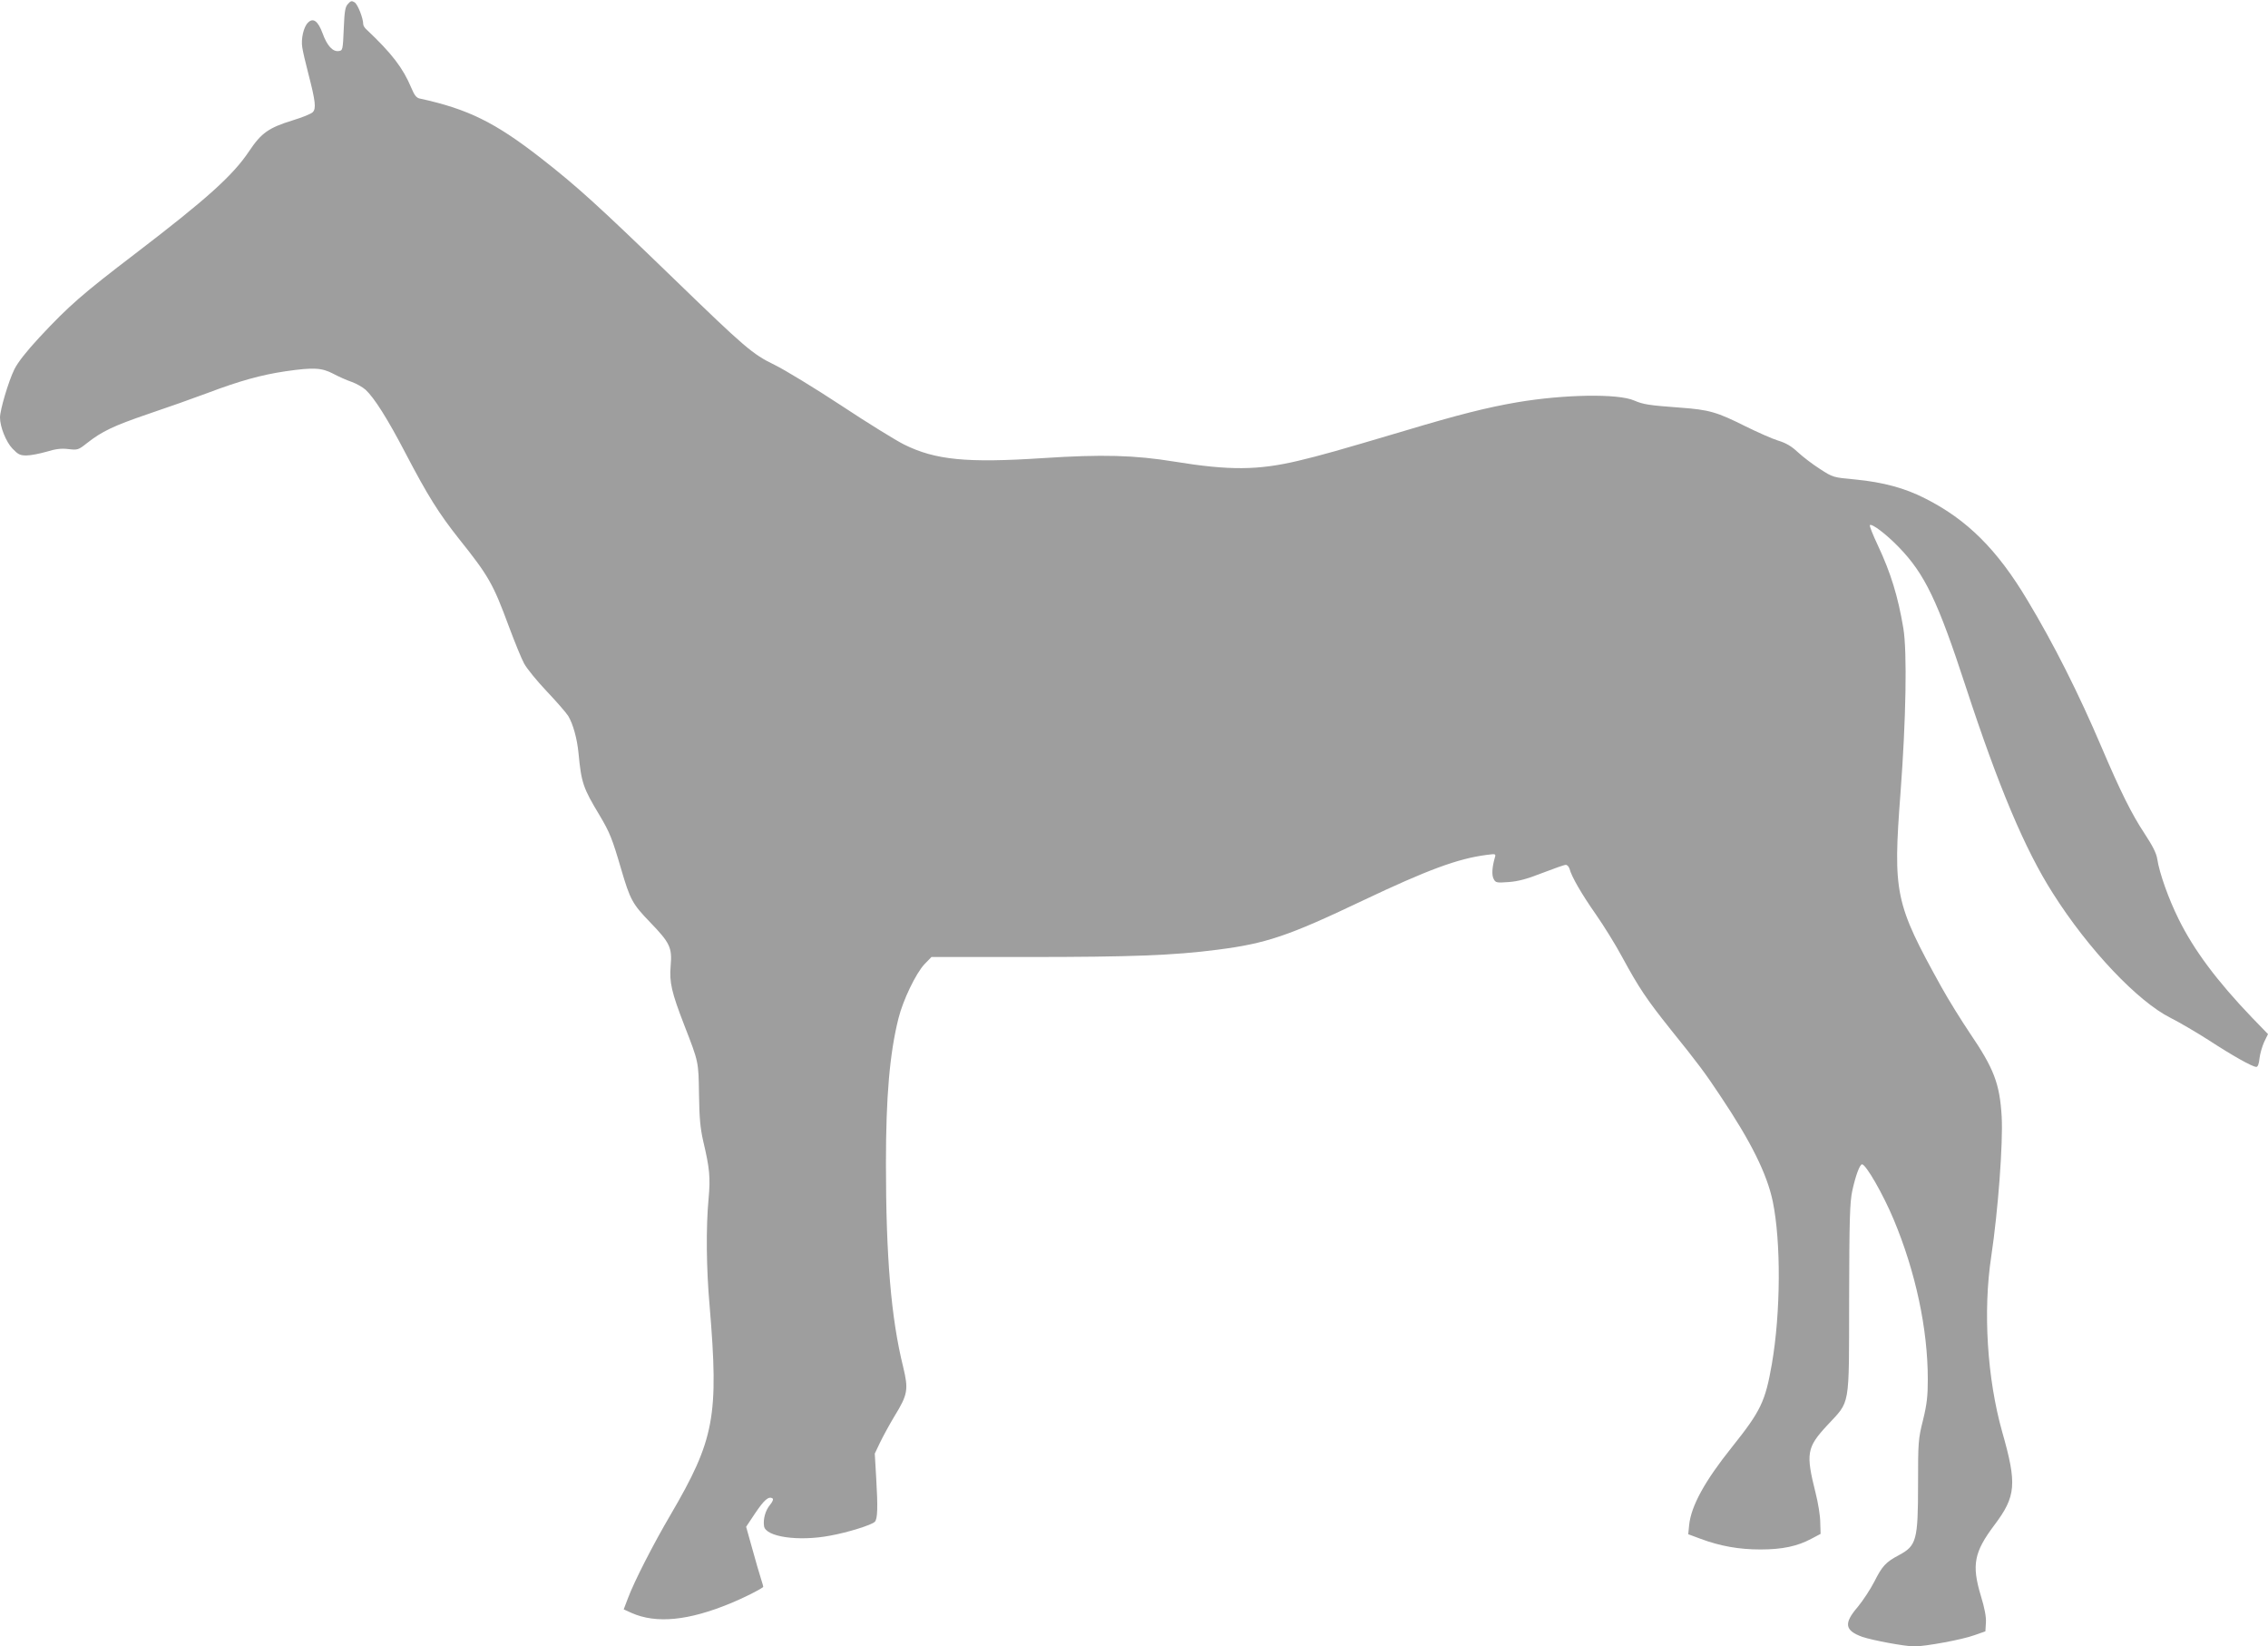
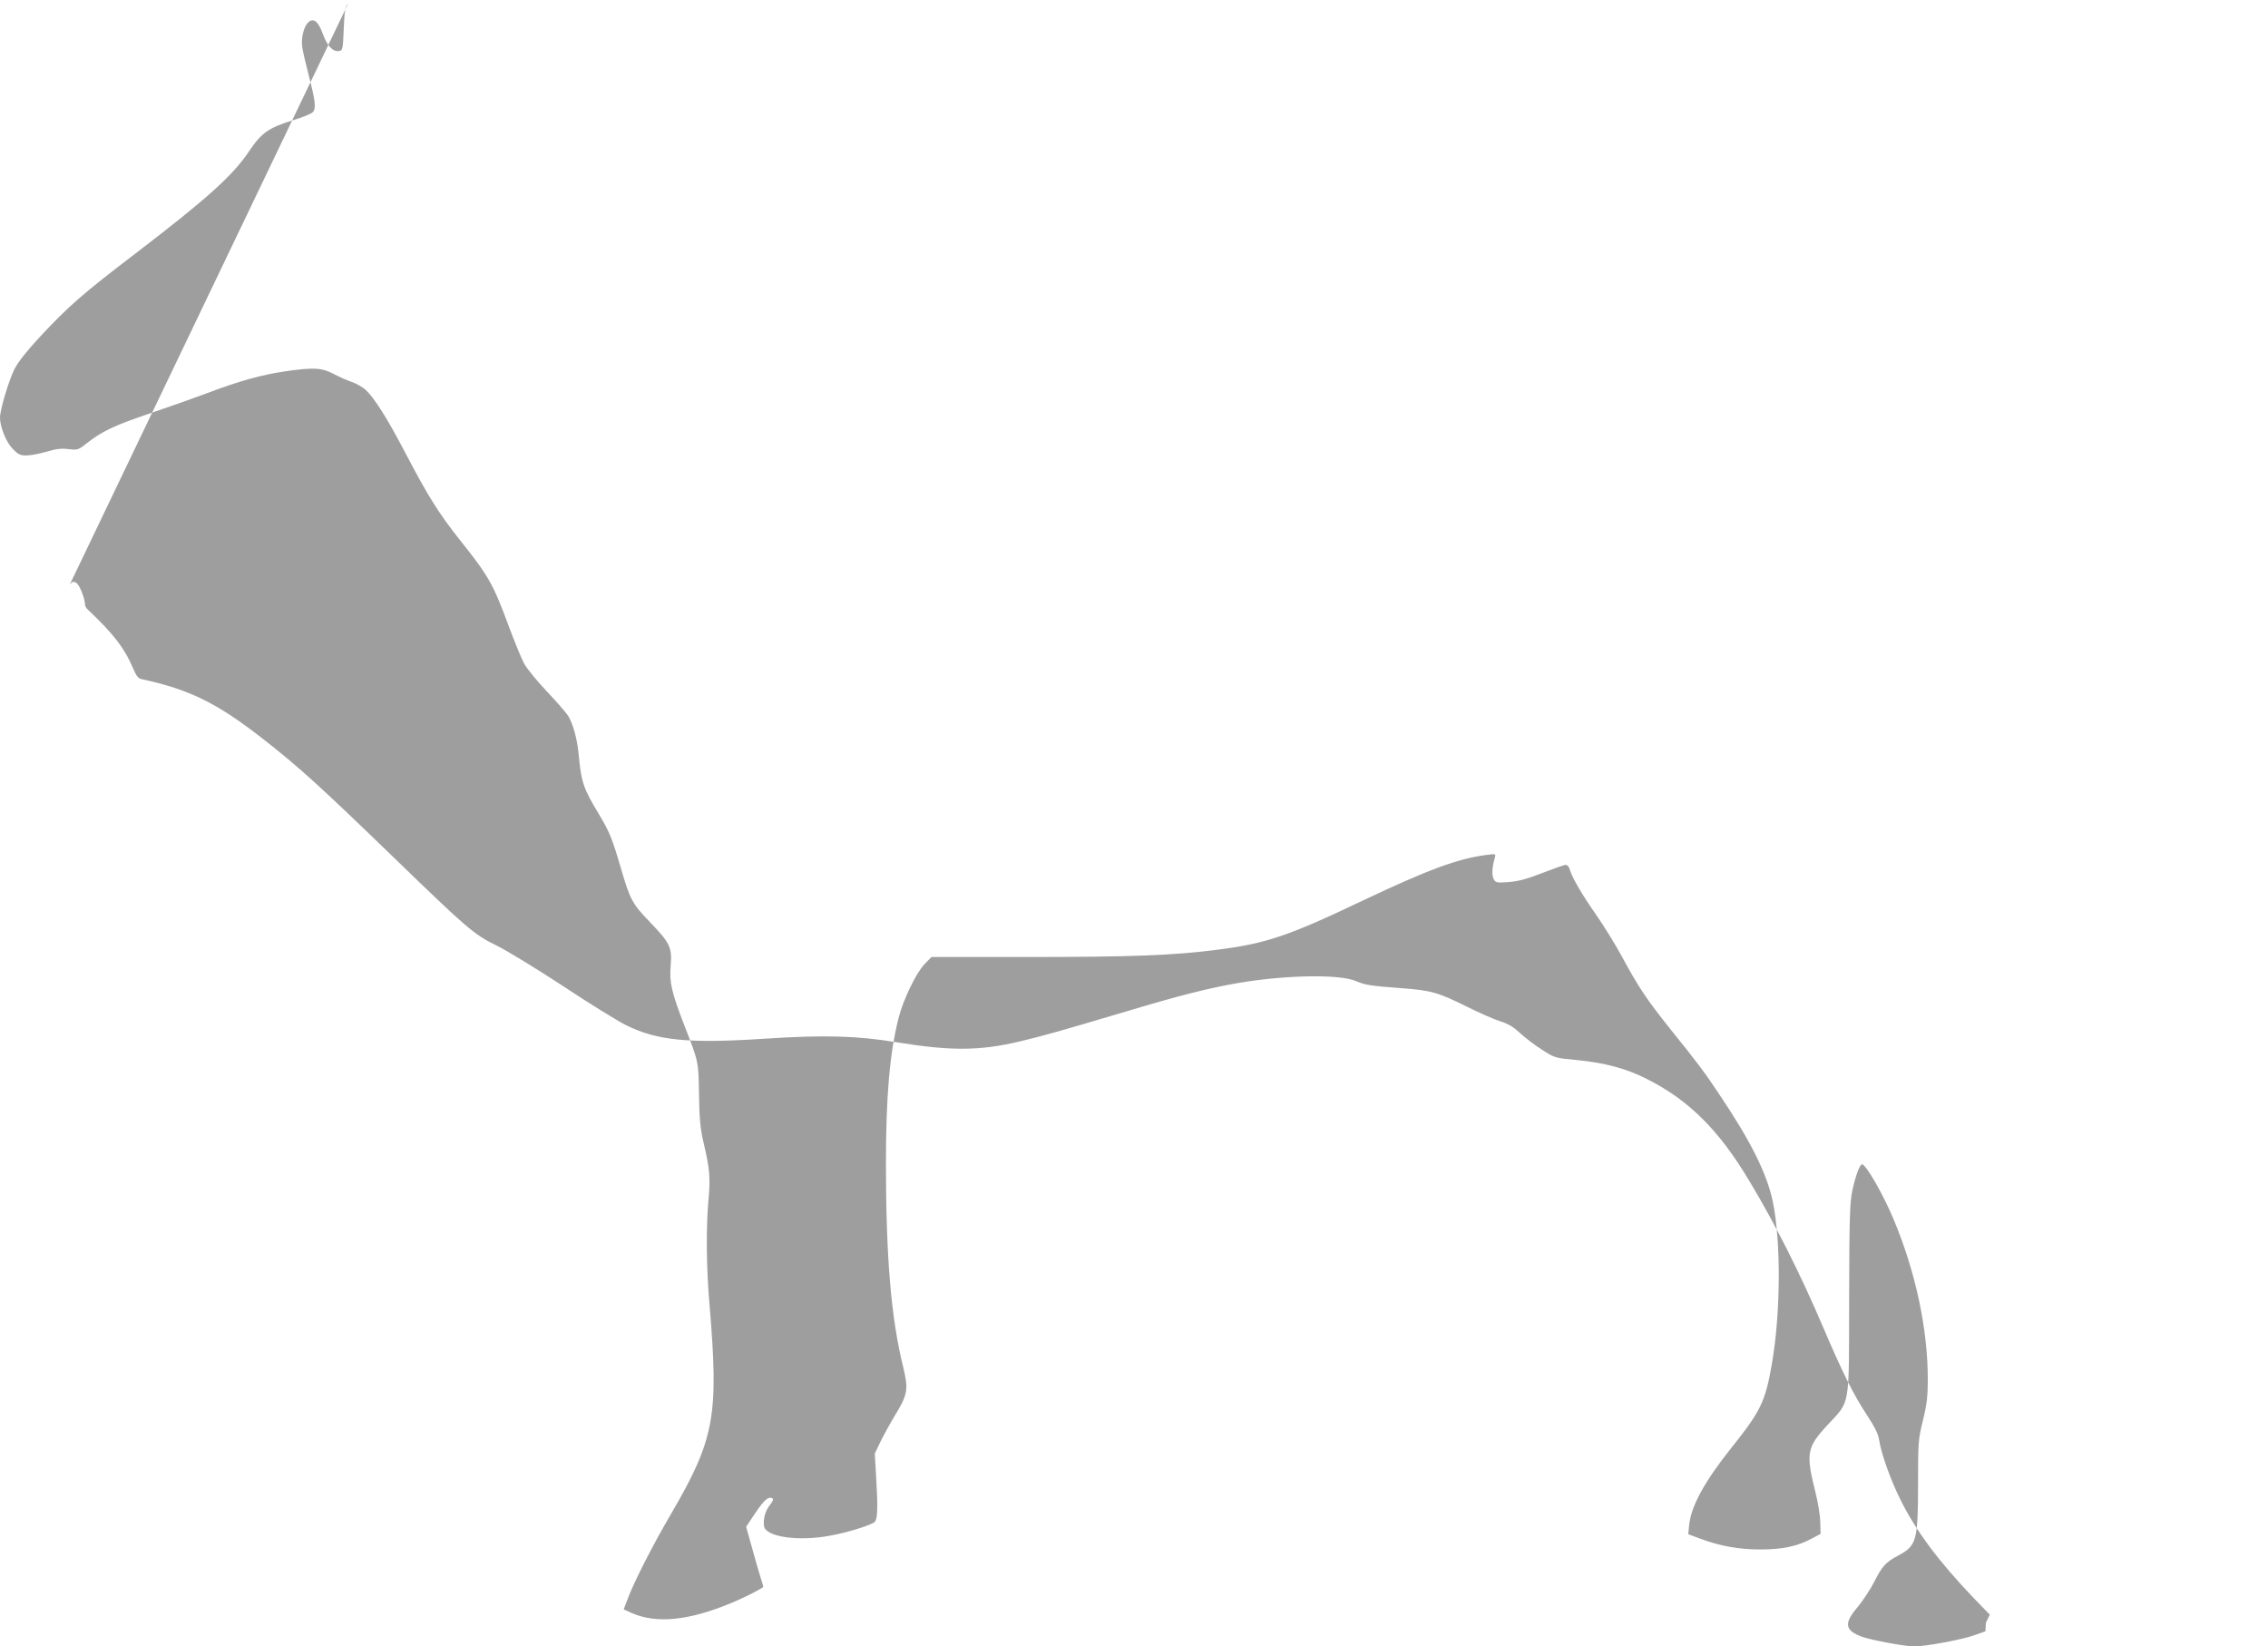
<svg xmlns="http://www.w3.org/2000/svg" version="1.0" width="1280pt" height="929pt" viewBox="0 0 1280 929" preserveAspectRatio="xMidYMid meet">
  <g transform="translate(0,929) scale(0.1,-0.1)" fill="#9e9e9e" stroke="none">
-     <path d="M1964 9268 c-16 -16 -20 -42 -24 -142 -5 -118 -6 -121 -28 -124 -34 -5 -66 30 -91 99 -26 71 -54 91 -83 61 -25 -24 -40 -93 -32 -140 3 -21 18 -86 34 -147 41 -158 45 -198 25 -218 -8 -9 -60 -30 -113 -46 -136 -42 -177 -71 -246 -174 -92 -138 -241 -271 -641 -577 -300 -229 -375 -294 -542 -473 -75 -81 -122 -141 -142 -181 -33 -67 -81 -229 -81 -272 0 -52 34 -138 71 -176 31 -32 42 -38 78 -38 24 0 74 10 113 21 53 16 83 20 124 15 52 -6 56 -5 104 33 85 67 150 98 346 165 104 35 254 88 334 118 182 69 306 103 441 123 159 23 205 20 270 -14 30 -16 77 -37 104 -46 28 -10 62 -30 78 -44 49 -45 125 -165 226 -359 126 -241 188 -339 301 -482 168 -210 193 -254 282 -495 33 -88 71 -182 86 -209 15 -28 72 -98 127 -156 55 -58 110 -121 122 -140 27 -45 50 -127 58 -210 16 -168 26 -196 118 -349 58 -97 73 -135 122 -303 52 -177 64 -198 165 -303 111 -115 124 -142 115 -245 -8 -92 5 -149 77 -335 82 -211 80 -204 83 -390 2 -135 7 -190 24 -265 36 -152 41 -204 30 -324 -15 -160 -13 -393 6 -606 52 -622 28 -752 -221 -1178 -96 -163 -206 -378 -240 -470 l-24 -63 44 -20 c140 -62 322 -44 561 55 70 29 159 73 182 91 2 1 -4 21 -12 46 -8 24 -30 100 -49 169 l-35 125 52 78 c50 74 75 96 97 82 6 -4 1 -18 -14 -36 -26 -31 -40 -80 -34 -120 8 -61 195 -88 373 -54 100 18 234 60 252 78 16 16 18 81 8 248 l-8 137 30 63 c17 35 53 101 80 146 77 125 81 152 50 281 -68 274 -97 621 -97 1147 0 377 21 621 71 820 26 103 98 253 147 305 l39 40 544 0 c581 0 822 9 1069 41 274 35 398 76 818 276 373 177 540 238 701 259 54 7 54 7 47 -17 -15 -53 -18 -97 -6 -119 11 -21 17 -22 85 -17 53 4 103 17 189 51 65 25 124 46 133 46 8 0 17 -10 21 -22 11 -44 69 -144 149 -258 44 -63 111 -171 148 -240 95 -175 139 -240 273 -408 155 -192 195 -246 280 -374 175 -261 264 -441 297 -597 47 -228 45 -627 -5 -917 -37 -213 -63 -266 -225 -469 -153 -191 -231 -332 -242 -441 l-5 -51 70 -26 c110 -41 216 -60 337 -60 124 0 209 18 289 61 l51 27 -2 65 c0 36 -12 110 -26 165 -56 223 -51 257 65 382 132 143 123 88 124 713 1 458 4 546 18 612 19 86 42 148 55 148 22 0 119 -169 178 -310 124 -296 193 -618 193 -903 0 -95 -5 -140 -27 -230 -27 -107 -28 -124 -28 -362 0 -317 -9 -347 -108 -400 -75 -40 -94 -61 -139 -150 -22 -43 -65 -108 -94 -143 -79 -92 -73 -132 26 -168 55 -19 241 -54 294 -54 62 0 270 38 338 63 l63 22 3 49 c2 33 -7 81 -29 153 -52 173 -38 245 77 398 122 162 128 231 44 525 -85 302 -109 681 -62 990 39 261 67 639 59 789 -11 187 -44 272 -180 472 -47 70 -120 187 -161 261 -262 473 -273 526 -230 1095 31 409 38 795 16 928 -30 179 -71 313 -144 468 -28 59 -48 110 -45 114 11 10 89 -48 162 -123 148 -152 221 -304 381 -794 183 -558 331 -911 489 -1159 201 -318 480 -612 666 -705 46 -23 142 -79 214 -125 135 -88 247 -151 269 -151 9 0 15 18 18 48 3 26 15 67 26 92 l22 45 -92 95 c-197 206 -326 379 -412 553 -58 117 -109 261 -121 340 -5 33 -26 74 -72 144 -72 109 -135 235 -242 486 -130 305 -270 583 -418 829 -171 287 -342 457 -579 576 -113 58 -237 91 -389 106 -130 12 -130 12 -204 60 -41 26 -97 69 -125 95 -36 34 -68 52 -111 65 -33 10 -116 47 -185 81 -160 80 -203 93 -369 105 -176 13 -207 18 -258 40 -91 40 -395 35 -661 -10 -169 -29 -332 -70 -632 -160 -391 -116 -466 -137 -603 -170 -227 -54 -390 -55 -697 -5 -226 37 -409 42 -745 20 -429 -28 -606 -11 -783 77 -46 23 -205 121 -353 219 -149 98 -318 201 -377 230 -126 61 -167 97 -572 489 -423 409 -540 516 -745 676 -260 203 -414 279 -686 338 -19 4 -30 18 -48 61 -47 112 -110 194 -252 328 -11 9 -19 23 -19 30 0 34 -31 113 -49 124 -16 10 -22 8 -37 -9z" />
+     <path d="M1964 9268 c-16 -16 -20 -42 -24 -142 -5 -118 -6 -121 -28 -124 -34 -5 -66 30 -91 99 -26 71 -54 91 -83 61 -25 -24 -40 -93 -32 -140 3 -21 18 -86 34 -147 41 -158 45 -198 25 -218 -8 -9 -60 -30 -113 -46 -136 -42 -177 -71 -246 -174 -92 -138 -241 -271 -641 -577 -300 -229 -375 -294 -542 -473 -75 -81 -122 -141 -142 -181 -33 -67 -81 -229 -81 -272 0 -52 34 -138 71 -176 31 -32 42 -38 78 -38 24 0 74 10 113 21 53 16 83 20 124 15 52 -6 56 -5 104 33 85 67 150 98 346 165 104 35 254 88 334 118 182 69 306 103 441 123 159 23 205 20 270 -14 30 -16 77 -37 104 -46 28 -10 62 -30 78 -44 49 -45 125 -165 226 -359 126 -241 188 -339 301 -482 168 -210 193 -254 282 -495 33 -88 71 -182 86 -209 15 -28 72 -98 127 -156 55 -58 110 -121 122 -140 27 -45 50 -127 58 -210 16 -168 26 -196 118 -349 58 -97 73 -135 122 -303 52 -177 64 -198 165 -303 111 -115 124 -142 115 -245 -8 -92 5 -149 77 -335 82 -211 80 -204 83 -390 2 -135 7 -190 24 -265 36 -152 41 -204 30 -324 -15 -160 -13 -393 6 -606 52 -622 28 -752 -221 -1178 -96 -163 -206 -378 -240 -470 l-24 -63 44 -20 c140 -62 322 -44 561 55 70 29 159 73 182 91 2 1 -4 21 -12 46 -8 24 -30 100 -49 169 l-35 125 52 78 c50 74 75 96 97 82 6 -4 1 -18 -14 -36 -26 -31 -40 -80 -34 -120 8 -61 195 -88 373 -54 100 18 234 60 252 78 16 16 18 81 8 248 l-8 137 30 63 c17 35 53 101 80 146 77 125 81 152 50 281 -68 274 -97 621 -97 1147 0 377 21 621 71 820 26 103 98 253 147 305 l39 40 544 0 c581 0 822 9 1069 41 274 35 398 76 818 276 373 177 540 238 701 259 54 7 54 7 47 -17 -15 -53 -18 -97 -6 -119 11 -21 17 -22 85 -17 53 4 103 17 189 51 65 25 124 46 133 46 8 0 17 -10 21 -22 11 -44 69 -144 149 -258 44 -63 111 -171 148 -240 95 -175 139 -240 273 -408 155 -192 195 -246 280 -374 175 -261 264 -441 297 -597 47 -228 45 -627 -5 -917 -37 -213 -63 -266 -225 -469 -153 -191 -231 -332 -242 -441 l-5 -51 70 -26 c110 -41 216 -60 337 -60 124 0 209 18 289 61 l51 27 -2 65 c0 36 -12 110 -26 165 -56 223 -51 257 65 382 132 143 123 88 124 713 1 458 4 546 18 612 19 86 42 148 55 148 22 0 119 -169 178 -310 124 -296 193 -618 193 -903 0 -95 -5 -140 -27 -230 -27 -107 -28 -124 -28 -362 0 -317 -9 -347 -108 -400 -75 -40 -94 -61 -139 -150 -22 -43 -65 -108 -94 -143 -79 -92 -73 -132 26 -168 55 -19 241 -54 294 -54 62 0 270 38 338 63 l63 22 3 49 l22 45 -92 95 c-197 206 -326 379 -412 553 -58 117 -109 261 -121 340 -5 33 -26 74 -72 144 -72 109 -135 235 -242 486 -130 305 -270 583 -418 829 -171 287 -342 457 -579 576 -113 58 -237 91 -389 106 -130 12 -130 12 -204 60 -41 26 -97 69 -125 95 -36 34 -68 52 -111 65 -33 10 -116 47 -185 81 -160 80 -203 93 -369 105 -176 13 -207 18 -258 40 -91 40 -395 35 -661 -10 -169 -29 -332 -70 -632 -160 -391 -116 -466 -137 -603 -170 -227 -54 -390 -55 -697 -5 -226 37 -409 42 -745 20 -429 -28 -606 -11 -783 77 -46 23 -205 121 -353 219 -149 98 -318 201 -377 230 -126 61 -167 97 -572 489 -423 409 -540 516 -745 676 -260 203 -414 279 -686 338 -19 4 -30 18 -48 61 -47 112 -110 194 -252 328 -11 9 -19 23 -19 30 0 34 -31 113 -49 124 -16 10 -22 8 -37 -9z" />
  </g>
</svg>